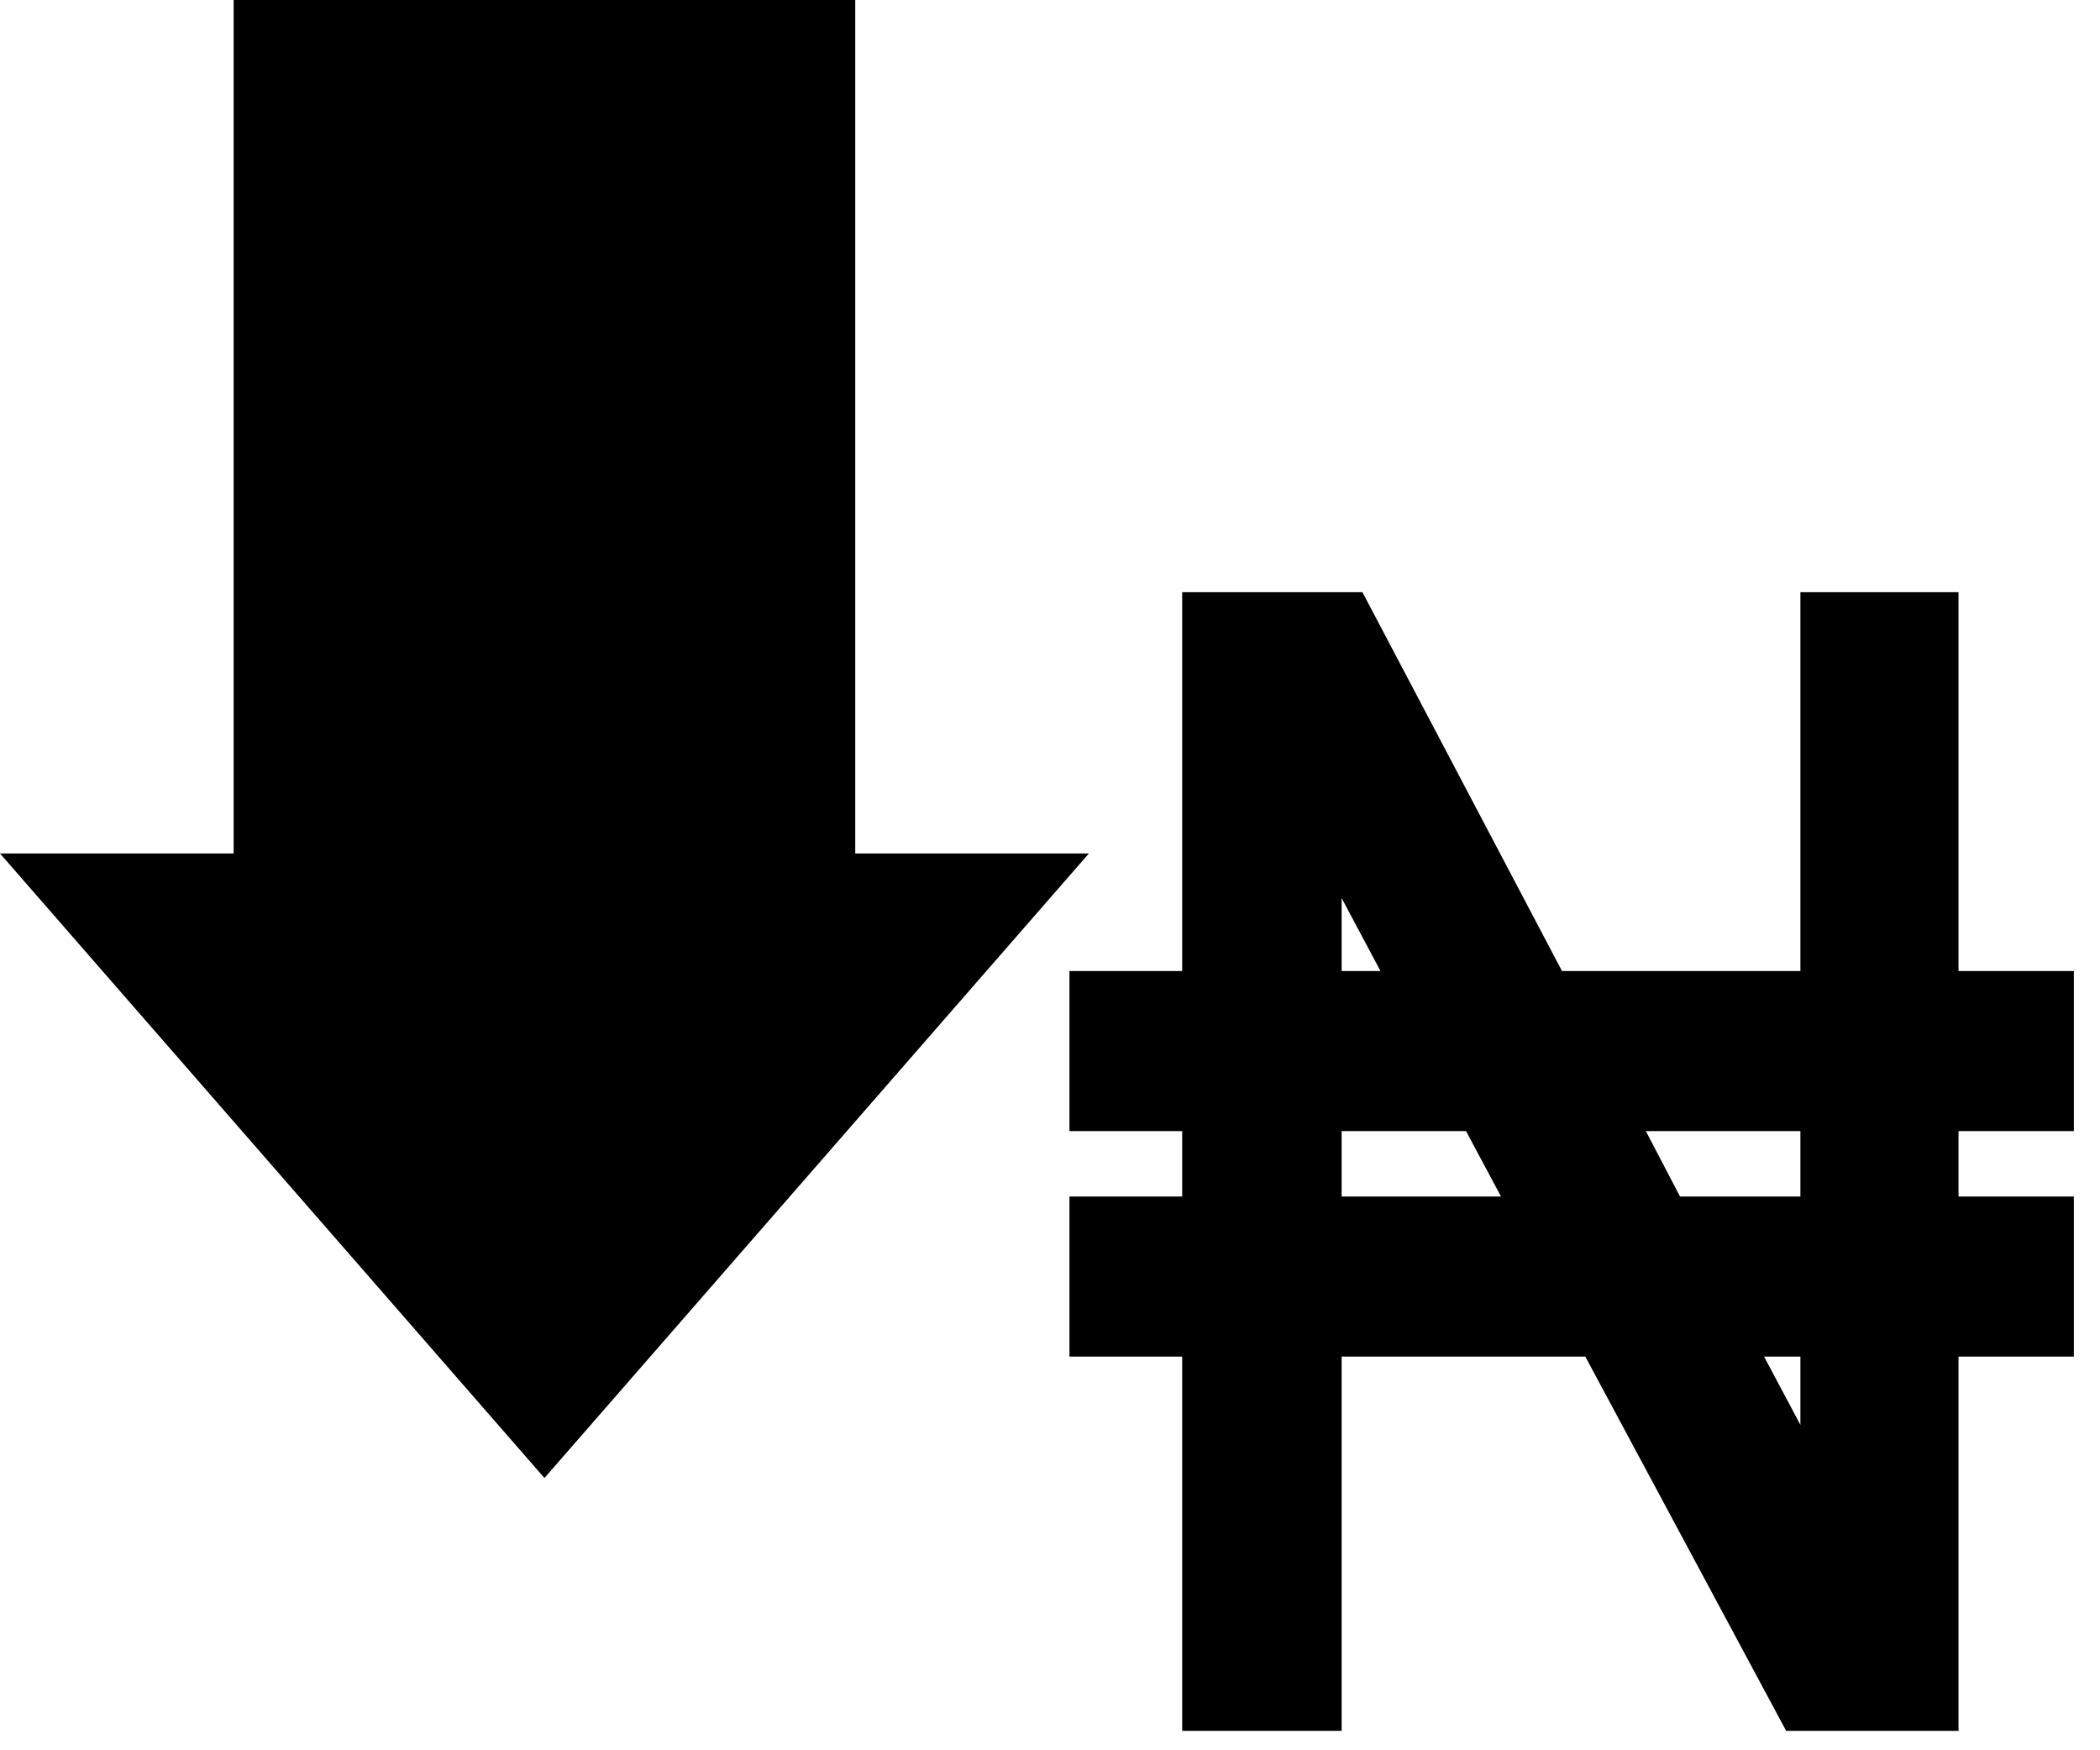
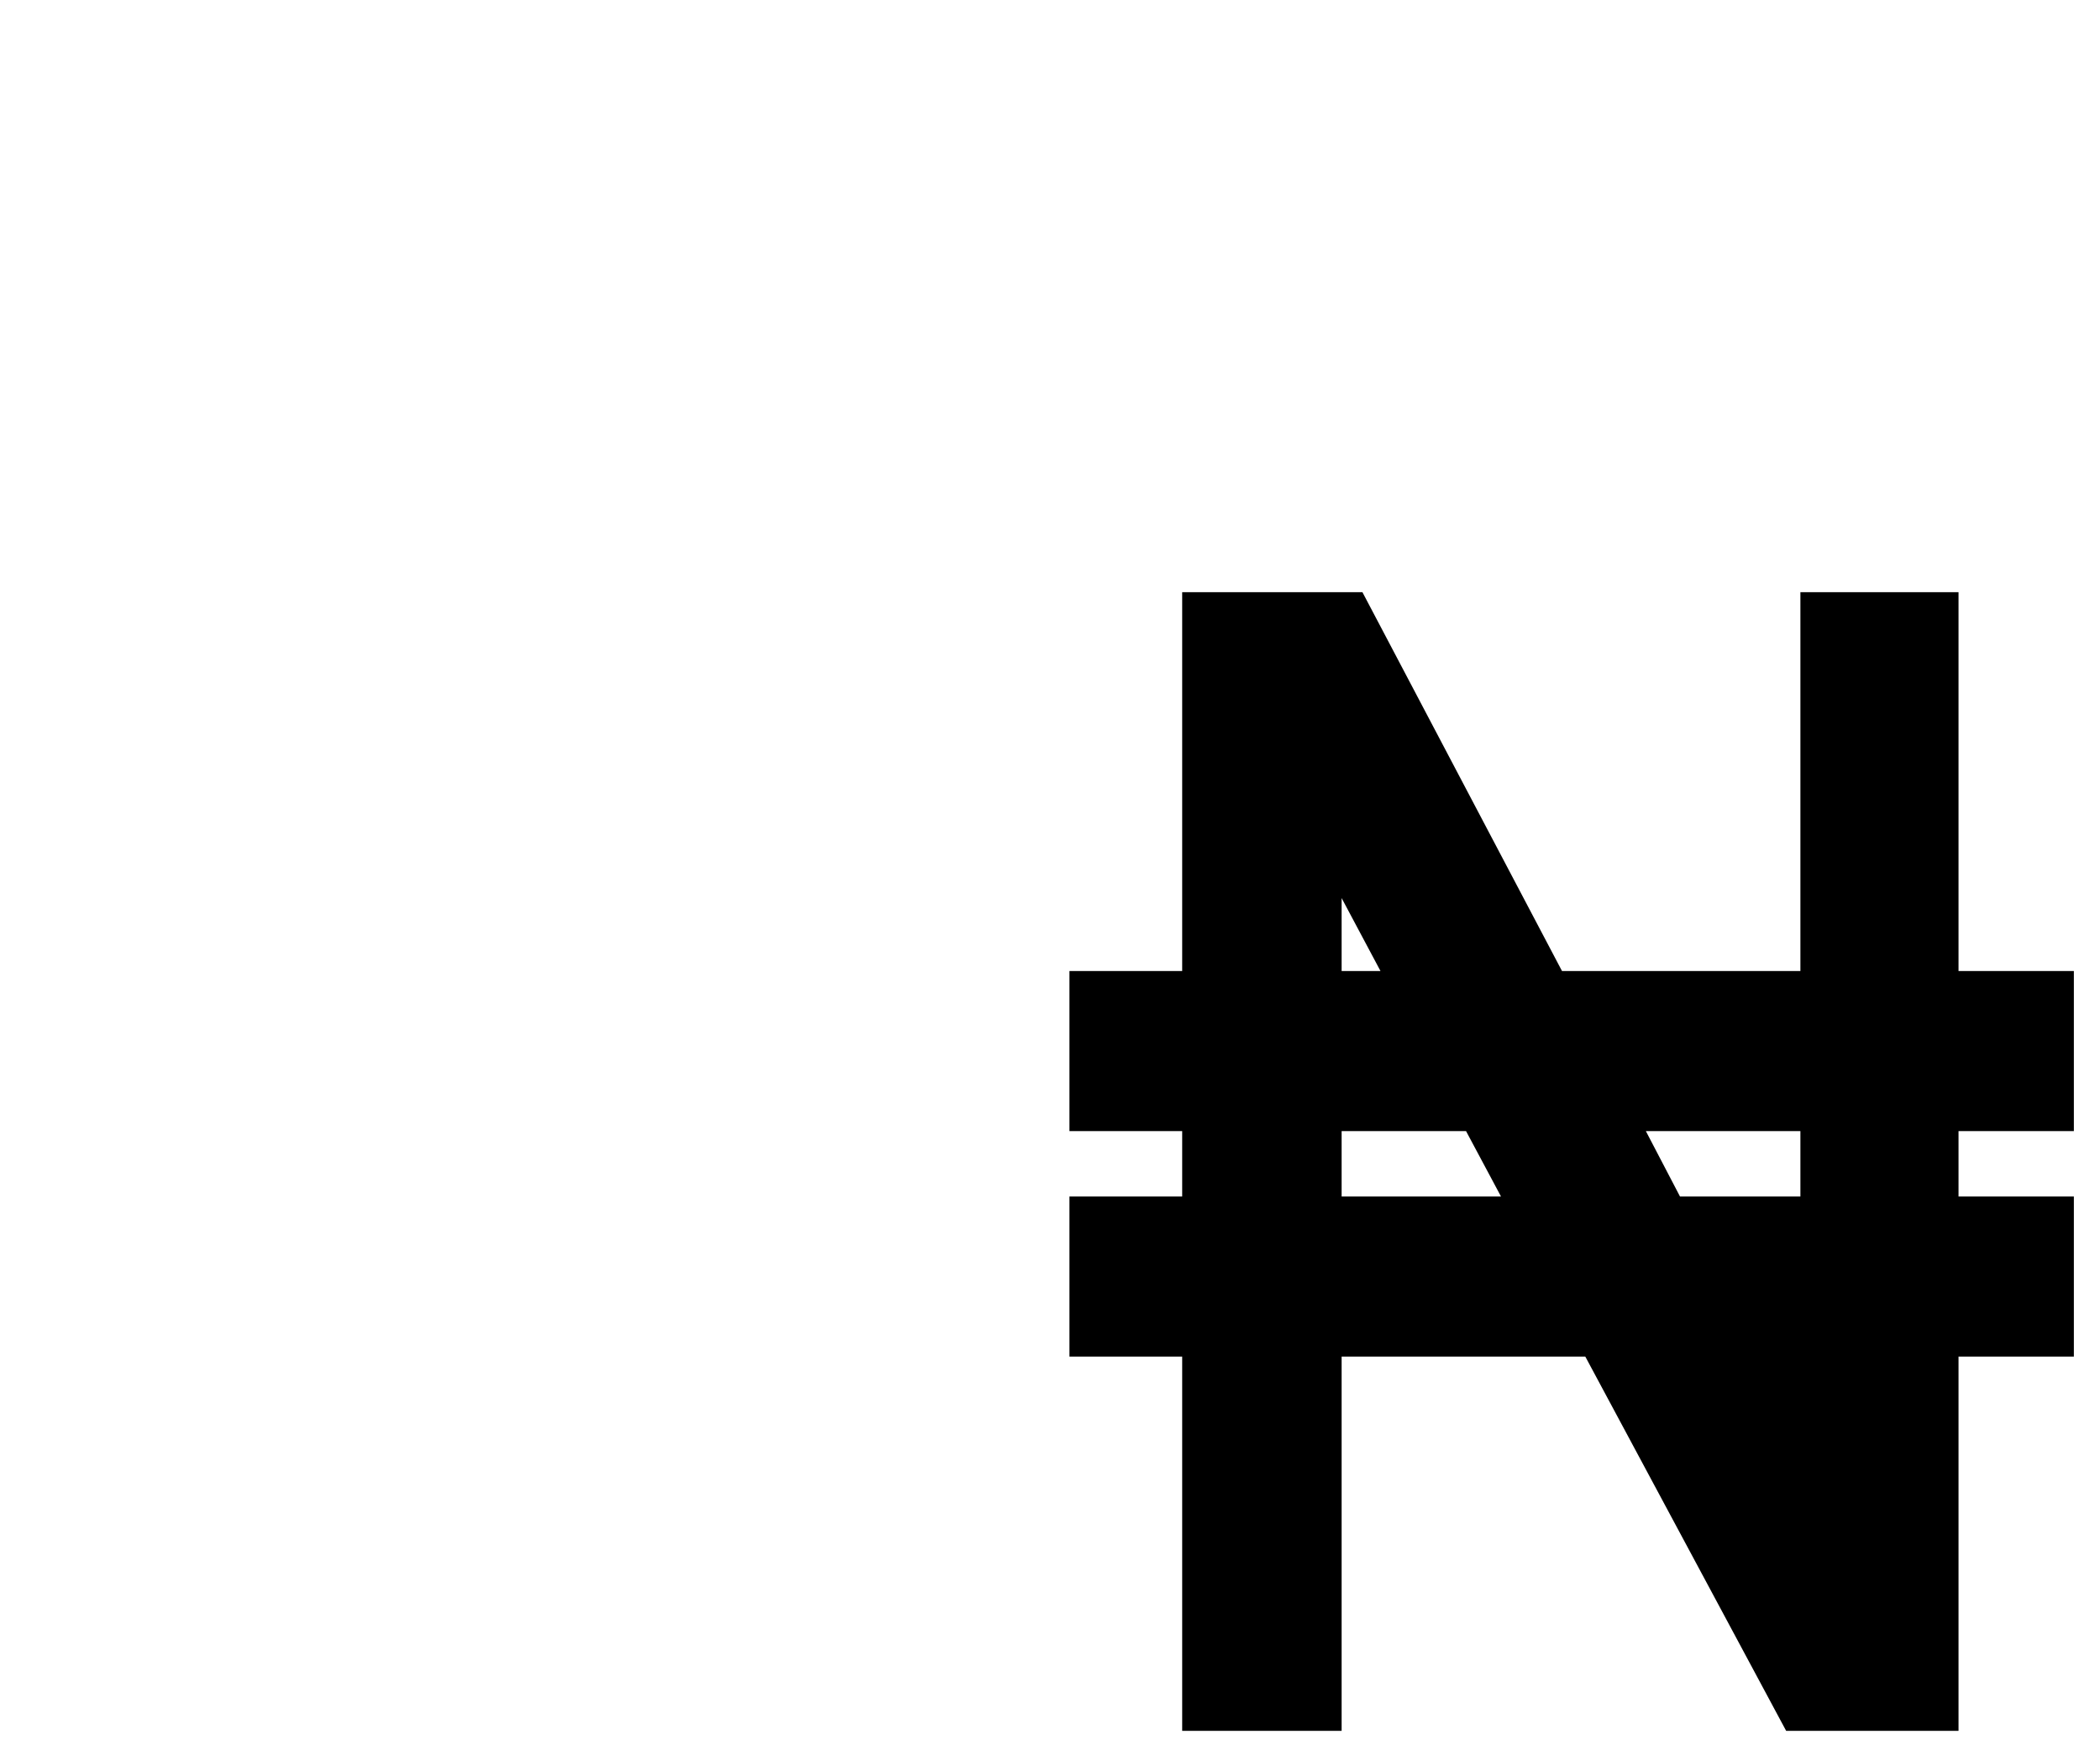
<svg xmlns="http://www.w3.org/2000/svg" width="54" height="45" viewBox="0 0 54 45" fill="none">
-   <path d="M21.992 21.943V0H6.008V21.943H0L14 38L28 21.943H21.992Z" fill="black" />
-   <path d="M28 34.378H30.899V44.001H33.999V34.378H41.064L46.229 44.001H49.862V34.378H52.828V31.262H49.862V28.581H52.828V25.465H49.862V15.725H46.796V25.465H39.864L34.732 15.725H30.899V25.465H28V28.581H30.899V31.262H28V34.378ZM33.999 31.262V28.581H37.998L39.431 31.262H33.999ZM42.897 31.262L41.497 28.581H46.796V31.262H42.897ZM33.999 25.465V21.088L36.331 25.465H33.999ZM46.796 38.637L44.529 34.378H46.796V38.637Z" fill="black" stroke="black" />
+   <path d="M28 34.378H30.899V44.001H33.999V34.378H41.064L46.229 44.001H49.862V34.378H52.828V31.262H49.862V28.581H52.828V25.465H49.862V15.725H46.796V25.465H39.864L34.732 15.725H30.899V25.465H28V28.581H30.899V31.262H28V34.378ZM33.999 31.262V28.581H37.998L39.431 31.262H33.999ZM42.897 31.262L41.497 28.581H46.796V31.262H42.897ZM33.999 25.465V21.088L36.331 25.465H33.999ZM46.796 38.637L44.529 34.378V38.637Z" fill="black" stroke="black" />
</svg>